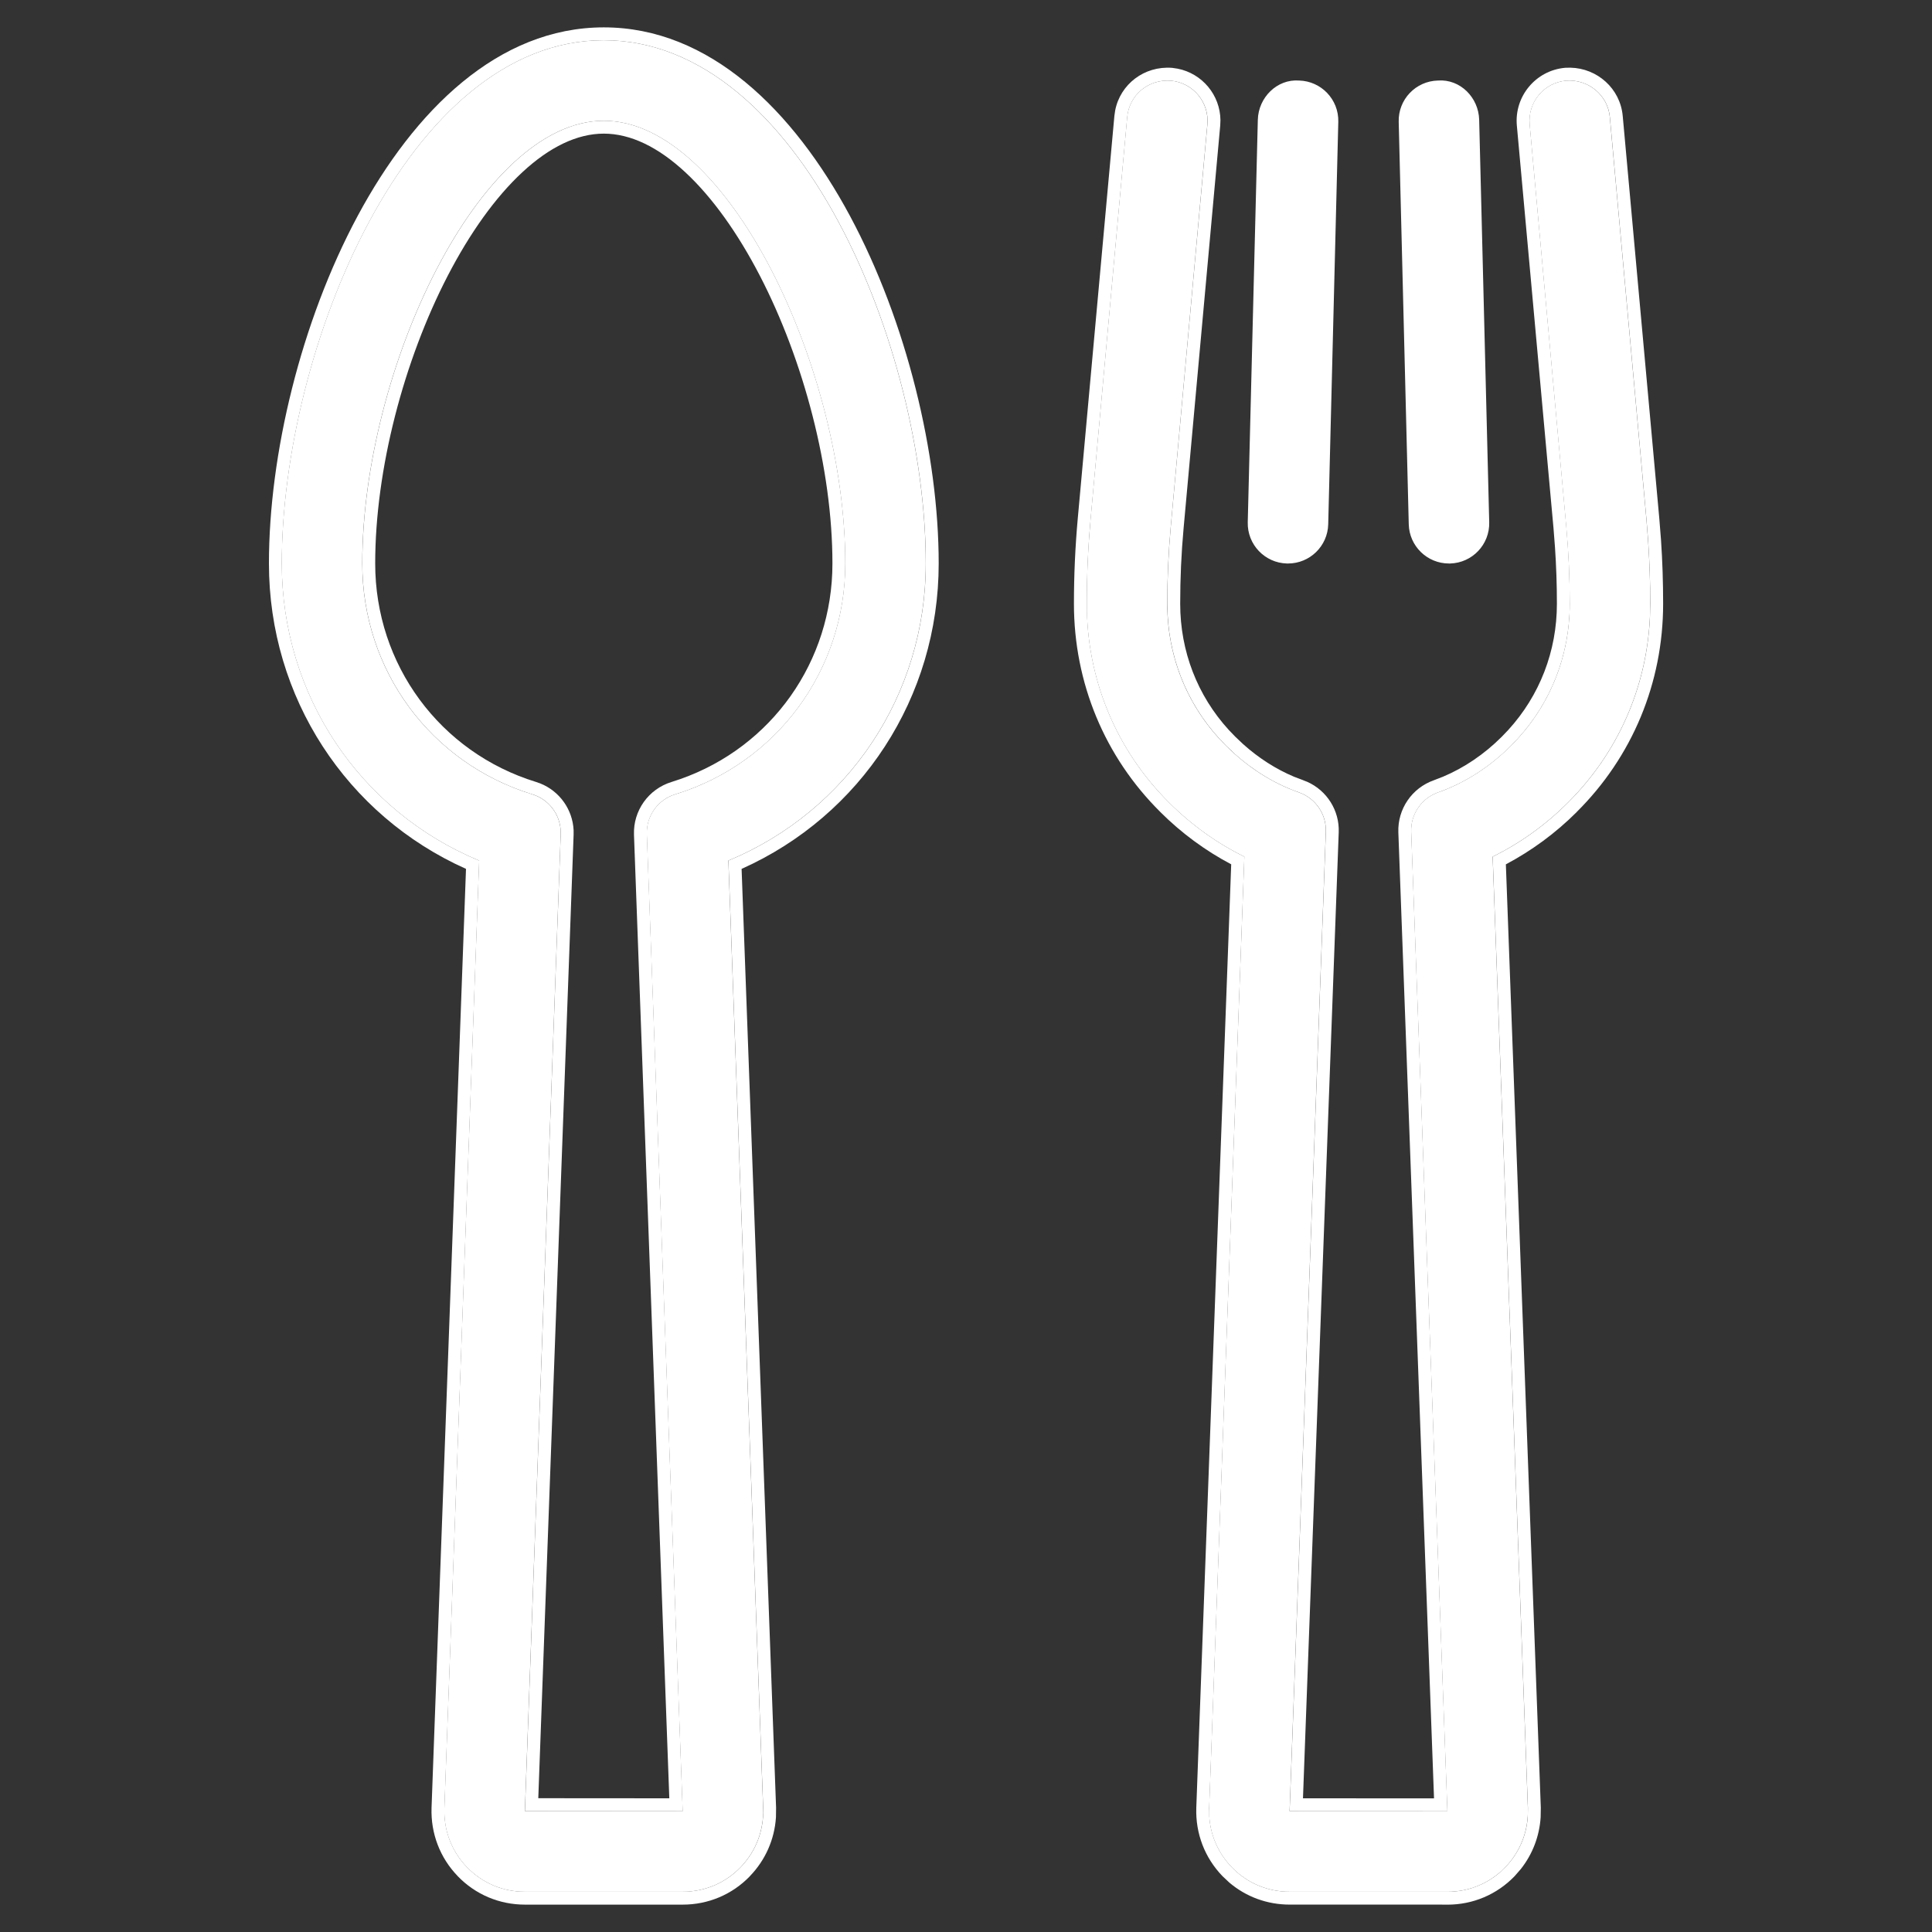
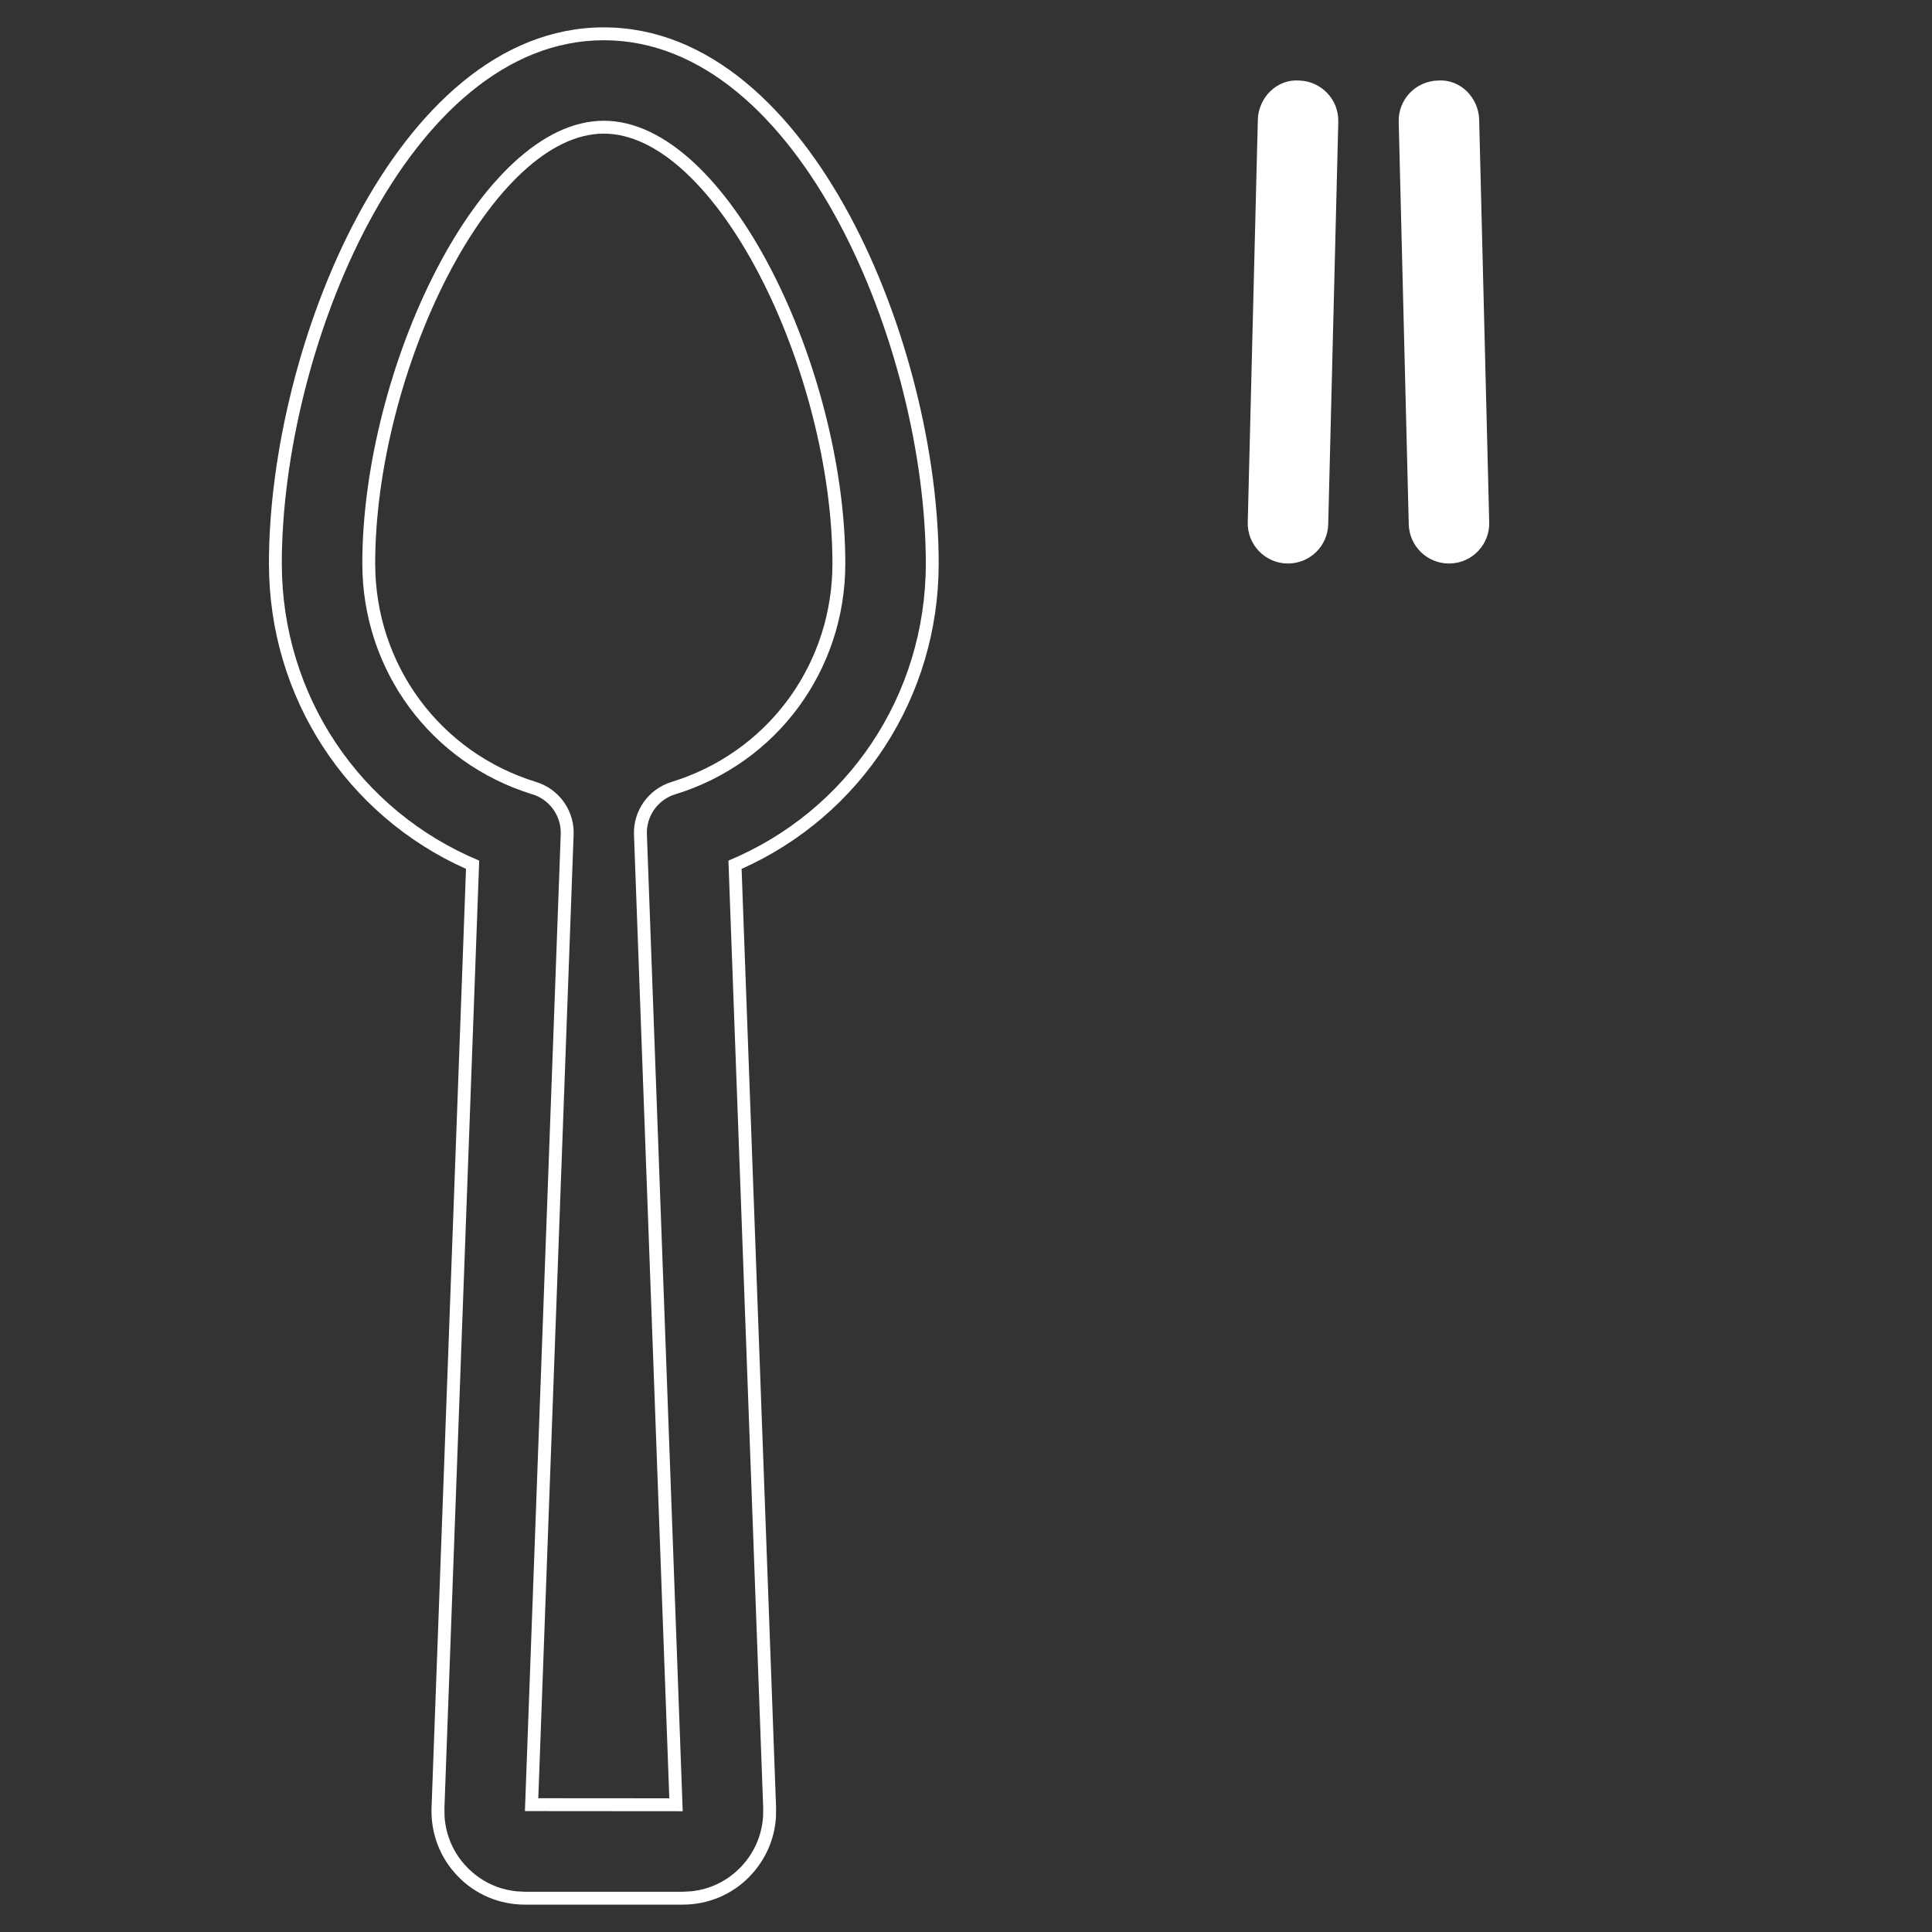
<svg xmlns="http://www.w3.org/2000/svg" width="60" height="60" viewBox="0 0 60 60" fill="none">
  <rect x="0" y="0" width="60" height="60" fill="#333333" stroke="none" />
-   <path d="M21.2 58.75H16.3C15.615 58.75 14.976 58.48 14.501 57.987C14.025 57.495 13.776 56.844 13.8 56.156L14.88 26.727C11.176 25.188 8.75 21.593 8.75 17.5C8.75 10.874 12.646 1.25 18.75 1.25C24.854 1.25 28.75 10.874 28.75 17.5C28.75 21.593 26.324 25.188 22.62 26.727L23.7 56.155C23.724 56.845 23.475 57.496 22.999 57.989C22.524 58.481 21.885 58.75 21.2 58.75ZM18.75 3.75C14.887 3.75 11.25 11.496 11.25 17.5C11.25 20.815 13.373 23.696 16.53 24.668C17.071 24.834 17.433 25.343 17.413 25.907L16.3 56.245L21.2 56.249L20.087 25.907C20.066 25.343 20.429 24.834 20.97 24.668C24.128 23.696 26.25 20.815 26.25 17.5C26.25 11.496 22.613 3.75 18.75 3.75Z" fill="white" />
  <path d="M28.752 17.5C28.752 10.874 24.856 1.25 18.752 1.25C12.648 1.25 8.752 10.874 8.752 17.5C8.752 21.593 11.178 25.188 14.882 26.727L13.802 56.156L13.806 56.412C13.844 57.004 14.086 57.556 14.503 57.987C14.919 58.418 15.46 58.679 16.048 58.737L16.302 58.75H21.202L21.456 58.737C22.044 58.679 22.585 58.419 23.001 57.988C23.417 57.557 23.66 57.005 23.698 56.412L23.702 56.155L22.622 26.727C26.326 25.188 28.752 21.593 28.752 17.5ZM25.852 17.5C25.852 14.568 24.961 11.193 23.596 8.558C22.913 7.241 22.122 6.127 21.281 5.348C20.439 4.566 19.58 4.15 18.752 4.15C17.924 4.15 17.065 4.566 16.223 5.348C15.382 6.127 14.591 7.241 13.908 8.558C12.543 11.193 11.652 14.568 11.652 17.5C11.652 20.64 13.661 23.366 16.649 24.285L16.78 24.331C17.379 24.571 17.783 25.14 17.814 25.783L17.814 25.922L16.717 55.845L20.786 55.848L19.689 25.922V25.921C19.662 25.175 20.141 24.504 20.855 24.285L21.132 24.193C23.967 23.195 25.852 20.542 25.852 17.5ZM26.252 17.5C26.252 20.815 24.129 23.697 20.972 24.668L20.873 24.702C20.387 24.897 20.07 25.377 20.09 25.907L21.202 56.249L16.302 56.245L17.414 25.907C17.433 25.378 17.117 24.897 16.631 24.702L16.532 24.668C13.375 23.697 11.252 20.815 11.252 17.5C11.252 11.496 14.889 3.75 18.752 3.75C22.614 3.75 26.252 11.496 26.252 17.5ZM29.152 17.5C29.152 21.659 26.739 25.325 23.031 26.984L24.102 56.141V56.142L24.098 56.438C24.053 57.125 23.771 57.766 23.288 58.266L23.289 58.267C22.738 58.838 21.994 59.15 21.202 59.15H16.302C15.509 59.15 14.766 58.837 14.215 58.266V58.265C13.663 57.694 13.375 56.937 13.402 56.143V56.142L14.472 26.984C10.764 25.325 8.352 21.659 8.352 17.5C8.352 14.121 9.342 9.994 11.11 6.701C12.868 3.429 15.472 0.85 18.752 0.85C22.032 0.85 24.636 3.429 26.394 6.701C28.162 9.994 29.152 14.121 29.152 17.5Z" fill="white" />
-   <path d="M44.949 58.75H40.049C39.364 58.75 38.725 58.478 38.251 57.987C37.775 57.493 37.526 56.843 37.55 56.156L38.644 26.604C37.799 26.191 37.006 25.623 36.316 24.935C34.663 23.296 33.75 21.099 33.75 18.75C33.75 17.872 33.789 17.018 33.867 16.139L35.005 3.637C35.068 2.951 35.663 2.452 36.364 2.506C37.051 2.569 37.557 3.177 37.495 3.865L36.358 16.365C36.285 17.169 36.25 17.95 36.25 18.751C36.25 20.427 36.9 21.995 38.08 23.163C38.741 23.825 39.521 24.323 40.337 24.608C40.855 24.79 41.195 25.286 41.174 25.835L40.049 56.247L44.949 56.251L43.825 25.835C43.805 25.287 44.144 24.79 44.661 24.608C45.477 24.322 46.258 23.825 46.915 23.167C48.099 21.995 48.749 20.427 48.749 18.751C48.749 17.95 48.714 17.169 48.641 16.362L47.504 3.864C47.441 3.176 47.947 2.567 48.635 2.505C49.321 2.452 49.931 2.95 49.994 3.636L51.131 16.136C51.21 17.018 51.249 17.872 51.249 18.75C51.249 21.097 50.336 23.296 48.679 24.939C47.991 25.625 47.199 26.191 46.355 26.605L47.449 56.155C47.472 56.845 47.224 57.496 46.748 57.989C46.274 58.48 45.635 58.751 44.95 58.751L44.949 58.75Z" fill="white" />
-   <path d="M51.251 18.75C51.251 18.092 51.229 17.447 51.185 16.793L51.133 16.136L49.996 3.636C49.934 2.95 49.323 2.452 48.637 2.505C47.949 2.567 47.444 3.176 47.506 3.863L48.644 16.362C48.716 17.169 48.751 17.95 48.751 18.751L48.743 19.064C48.667 20.622 48.026 22.068 46.917 23.167C46.26 23.825 45.479 24.322 44.663 24.608L44.568 24.646C44.105 24.852 43.808 25.322 43.827 25.835L44.951 56.251L40.051 56.247L41.176 25.835C41.197 25.286 40.857 24.79 40.34 24.608C39.626 24.359 38.938 23.946 38.335 23.403L38.082 23.163C36.976 22.067 36.336 20.622 36.26 19.064L36.252 18.751C36.252 17.95 36.287 17.169 36.359 16.365L37.497 3.865C37.56 3.178 37.053 2.568 36.365 2.506C35.664 2.452 35.069 2.952 35.007 3.638L33.869 16.139C33.79 17.019 33.752 17.873 33.752 18.75L33.763 19.189C33.869 21.371 34.768 23.398 36.318 24.935C37.008 25.623 37.801 26.191 38.645 26.604L37.552 56.156L37.556 56.412C37.594 57.004 37.836 57.555 38.253 57.987C38.667 58.417 39.208 58.679 39.796 58.737L40.051 58.75H44.951L44.952 58.751C45.551 58.751 46.115 58.543 46.565 58.162L46.749 57.988C47.166 57.557 47.409 57.005 47.447 56.411L47.451 56.154L46.357 26.605C47.201 26.191 47.993 25.625 48.681 24.939C50.234 23.399 51.134 21.37 51.24 19.189L51.251 18.75ZM51.65 18.75C51.65 21.203 50.695 23.503 48.962 25.221L48.963 25.222C48.309 25.875 47.562 26.422 46.766 26.843L47.851 56.14V56.141L47.846 56.438C47.808 57.026 47.596 57.582 47.231 58.044L47.037 58.267C46.488 58.836 45.745 59.151 44.952 59.151H44.786L44.784 59.149H40.051C39.357 59.149 38.701 58.909 38.18 58.467L37.965 58.265C37.413 57.693 37.125 56.938 37.152 56.143V56.142L38.236 26.842C37.439 26.422 36.691 25.873 36.035 25.218V25.217C34.306 23.503 33.352 21.204 33.352 18.75C33.352 17.86 33.391 16.994 33.471 16.102L34.608 3.601L34.632 3.434C34.79 2.613 35.539 2.042 36.397 2.107H36.402L36.569 2.132C37.336 2.281 37.894 2.952 37.902 3.732L37.895 3.901L36.758 16.401C36.686 17.193 36.652 17.962 36.652 18.751C36.652 20.223 37.186 21.603 38.162 22.67L38.363 22.879L38.365 22.881L38.602 23.106C39.088 23.543 39.629 23.888 40.19 24.123L40.472 24.23V24.231L40.597 24.28C41.208 24.552 41.602 25.171 41.575 25.851L40.465 55.848L44.535 55.85L43.427 25.85C43.4 25.127 43.848 24.471 44.531 24.231L44.812 24.122C45.467 23.847 46.093 23.425 46.634 22.885L46.636 22.883L46.837 22.673C47.816 21.602 48.351 20.223 48.351 18.751C48.351 18.159 48.331 17.579 48.291 16.99L48.245 16.398L47.107 3.899C47.025 2.993 47.693 2.189 48.601 2.106L48.606 2.105L48.773 2.102C49.601 2.12 50.317 2.745 50.395 3.6L51.531 16.1V16.101L51.584 16.767C51.629 17.429 51.65 18.083 51.65 18.75Z" fill="white" />
  <path d="M44.999 17.5C44.323 17.5 43.767 16.961 43.75 16.281L43.438 3.781C43.42 3.091 43.965 2.518 44.657 2.501C45.347 2.449 45.92 3.029 45.937 3.72L46.249 16.22C46.267 16.91 45.722 17.484 45.03 17.5C45.02 17.5 45.009 17.5 44.999 17.5Z" fill="white" />
  <path d="M40 17.5C39.99 17.5 39.979 17.5 39.969 17.5C39.279 17.483 38.733 16.91 38.75 16.22L39.063 3.72C39.08 3.03 39.657 2.45 40.343 2.501C41.033 2.519 41.579 3.091 41.562 3.781L41.249 16.281C41.233 16.96 40.677 17.5 40 17.5Z" fill="white" />
</svg>